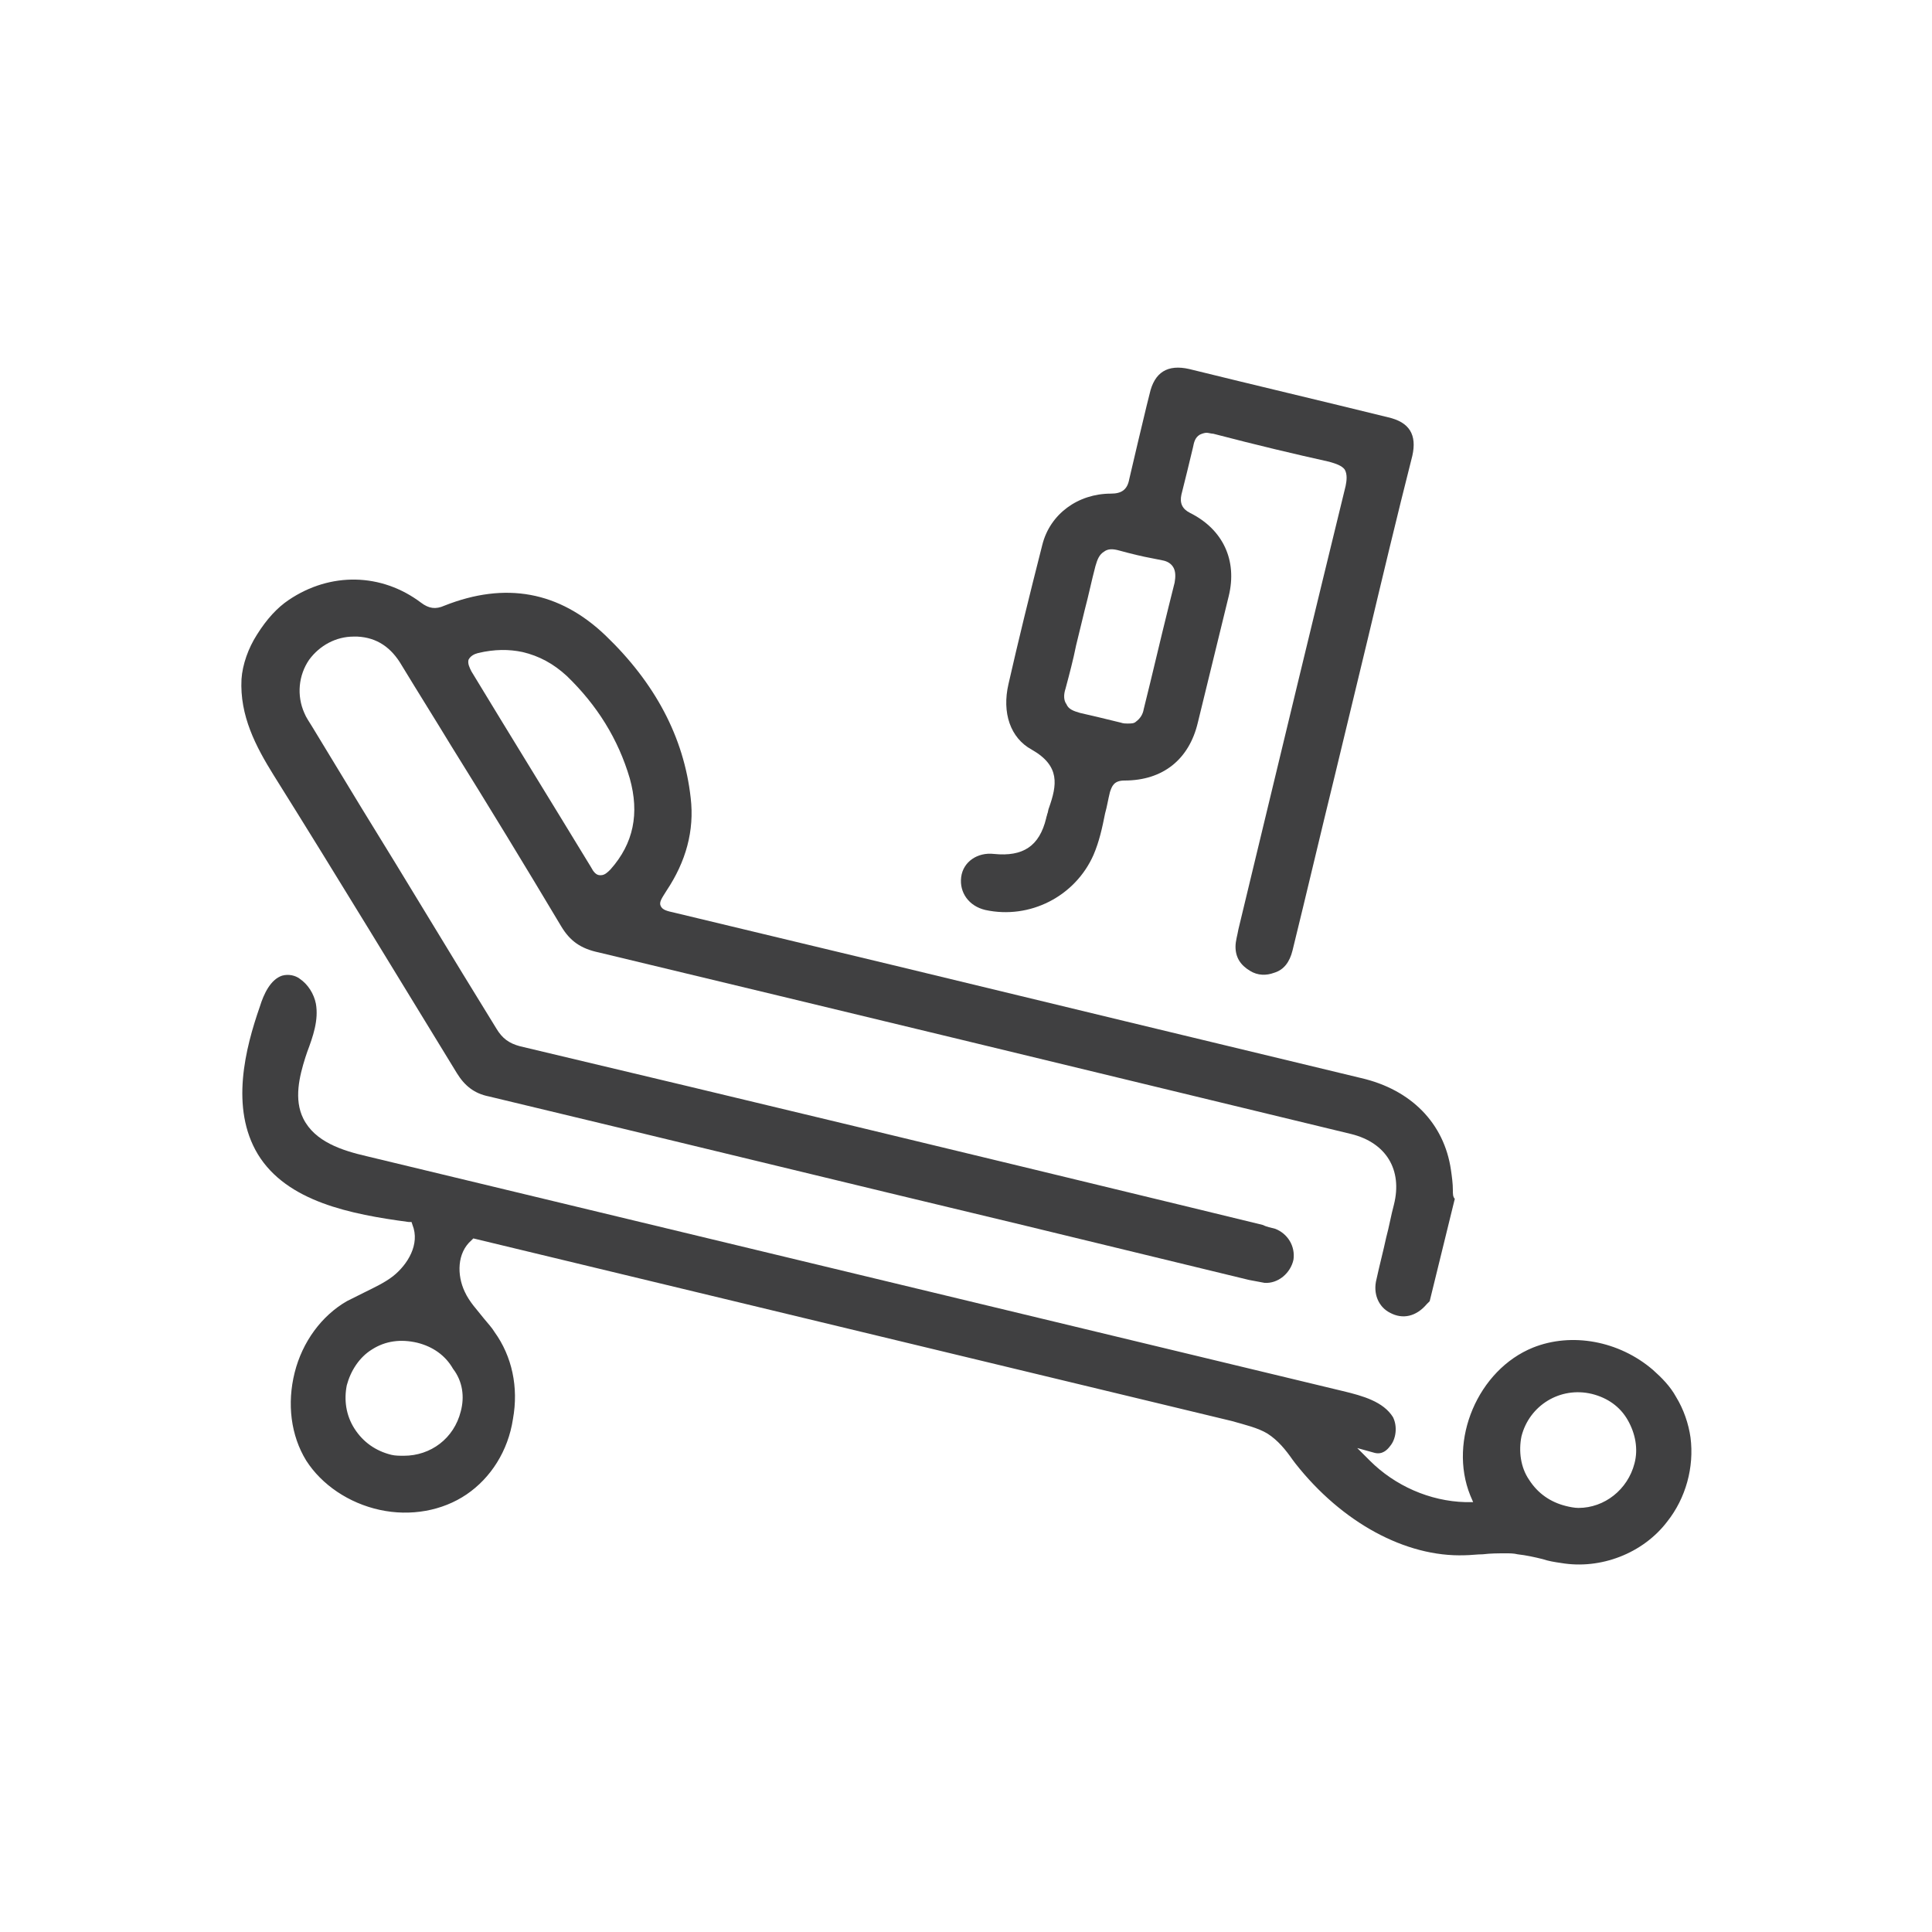
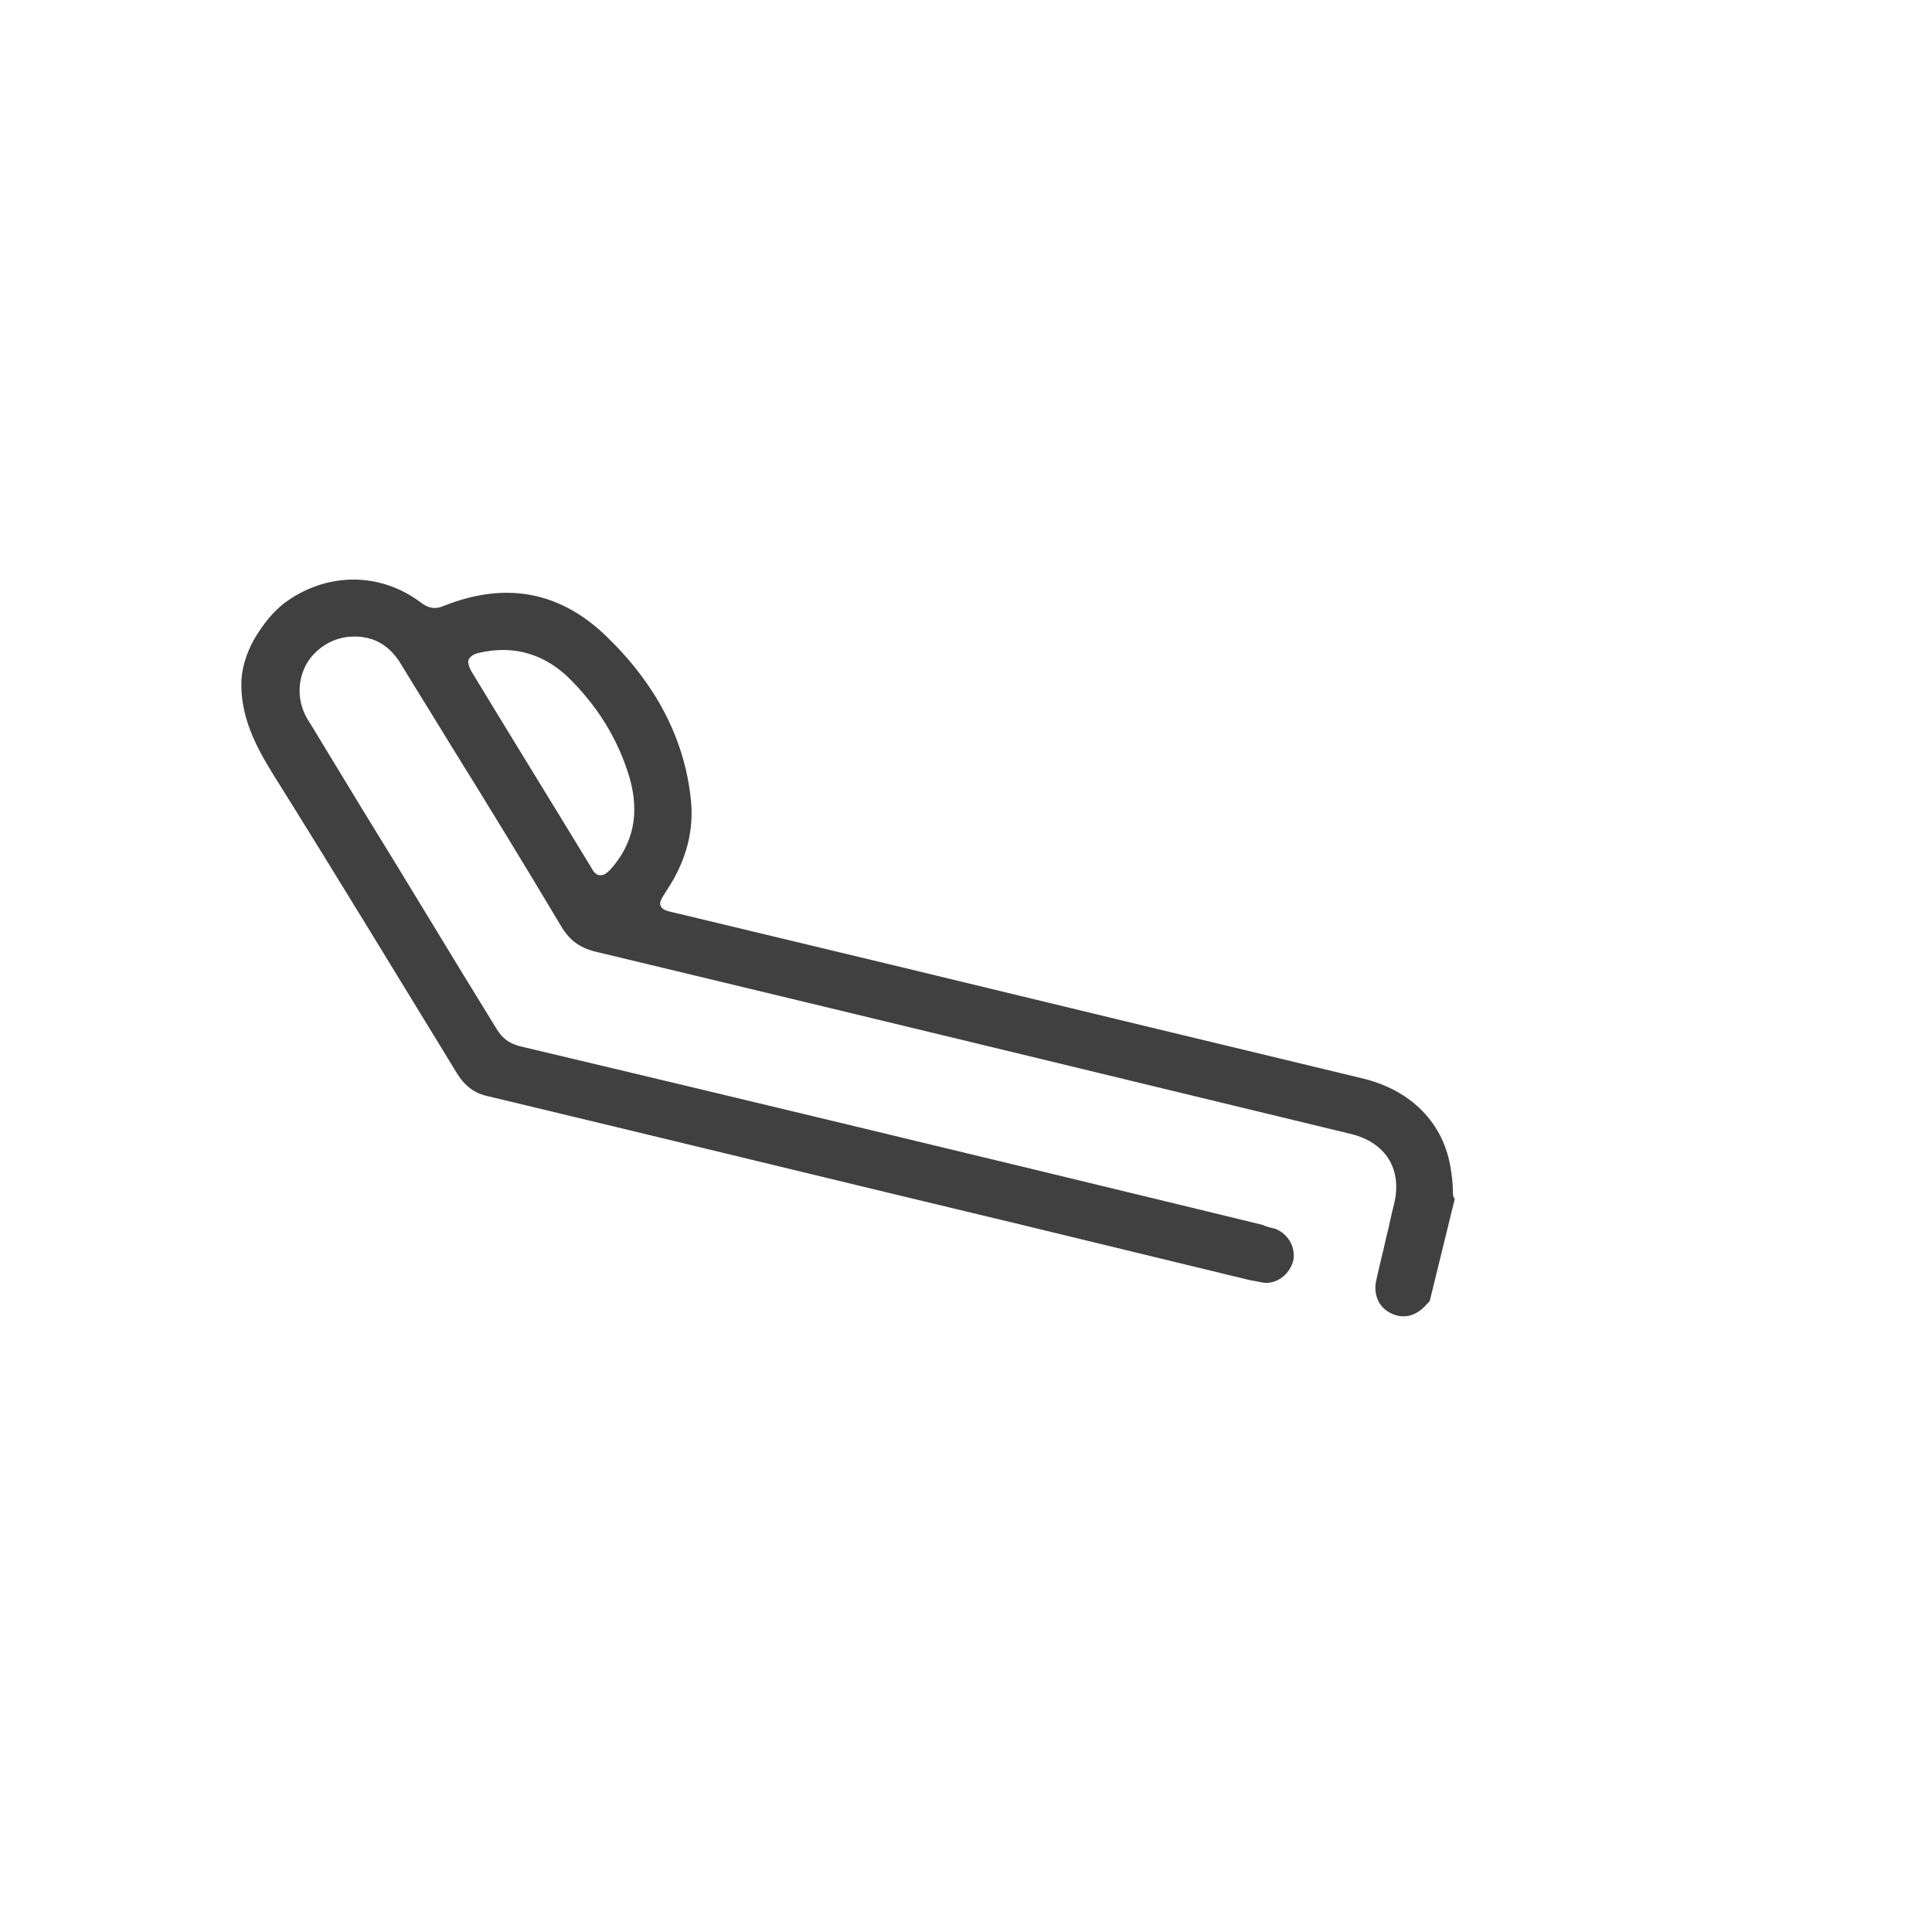
<svg xmlns="http://www.w3.org/2000/svg" id="Layer_1" x="0px" y="0px" viewBox="0 0 200 200" style="enable-background:new 0 0 200 200;" xml:space="preserve">
  <style type="text/css">	.st0{fill:#B92328;}	.st1{fill:#404041;}</style>
  <g>
    <path class="st1" d="M150.4,123.2c0-0.7-0.1-1.4-0.2-2.1c-0.7-4.8-4.1-8.3-9.3-9.5c-16.2-3.9-32.4-7.8-48.5-11.7l-22.5-5.4  c-0.9-0.2-1.3-0.3-1.5-0.7s0.1-0.8,0.6-1.6c2-3,2.9-6.2,2.5-9.6c-0.7-6.3-3.7-11.9-8.8-16.8c-4.8-4.6-10.4-5.6-16.7-3.1  c-0.9,0.4-1.6,0.3-2.4-0.3c-4.1-3.1-9.4-3.2-13.7-0.3c-1.2,0.8-2.3,2-3.3,3.6c-0.9,1.4-1.5,3.1-1.6,4.6c-0.2,3.8,1.5,7,3.3,9.9  c6.7,10.7,13.3,21.6,19,30.9c0.8,1.3,1.8,2.1,3.3,2.4c18.4,4.4,36.8,8.9,55.2,13.3l23.5,5.7c0.5,0.1,1.1,0.2,1.6,0.3  c1.4,0.1,2.7-1,3-2.4c0.2-1.4-0.6-2.7-1.9-3.2c-0.4-0.1-0.9-0.2-1.3-0.4l-7.4-1.8c-23.1-5.6-46.3-11.2-69.5-16.7  c-1.1-0.3-1.8-0.8-2.4-1.8c-4.7-7.6-9.3-15.3-14-22.9l-5.1-8.4c-0.3-0.5-0.6-0.9-0.8-1.4c-0.8-1.8-0.6-3.9,0.5-5.5  c1.1-1.5,2.8-2.4,4.6-2.4c0.1,0,0.3,0,0.4,0c2,0.1,3.5,1.1,4.6,3c1.7,2.8,3.4,5.5,5.1,8.3c3.8,6.1,7.7,12.5,11.4,18.7  c0.9,1.5,2,2.3,3.9,2.7c25,6,49,11.8,77.9,18.8c3.6,0.9,5.3,3.7,4.4,7.3c-0.3,1.1-0.5,2.3-0.8,3.4c-0.3,1.4-0.7,2.9-1,4.3  c-0.4,1.5,0.2,2.9,1.4,3.5c1.3,0.7,2.7,0.4,3.8-0.9c0.1-0.1,0.2-0.2,0.3-0.3l0,0l2.6-10.6C150.4,123.9,150.4,123.6,150.4,123.2z   M63.2,90c-0.3,0.3-0.6,0.6-1,0.6c0,0-0.1,0-0.1,0c-0.4,0-0.7-0.4-0.9-0.8c-4.2-6.9-8.4-13.7-12.4-20.3c-0.2-0.4-0.4-0.8-0.3-1.2  c0.2-0.4,0.6-0.6,1-0.7c1.7-0.4,3.2-0.4,4.6-0.1c1.7,0.4,3.2,1.2,4.6,2.5c3.1,3,5.3,6.5,6.5,10.6C66.2,84.2,65.6,87.3,63.2,90z" />
-     <path class="st1" d="M131.2,148.4c1.1,0.7,1.9,1.7,2.6,2.7l0.3,0.4c4.8,6.1,11.4,9.7,17.5,9.5c0.6,0,1.3-0.1,1.9-0.1  c0.8-0.1,1.6-0.1,2.4-0.1c0.4,0,0.8,0,1.2,0.1c0.9,0.1,1.8,0.3,2.6,0.5c0.6,0.2,1.2,0.3,1.9,0.4c4.1,0.7,8.5-1,11-4.3  c1.9-2.4,2.8-5.6,2.4-8.7c-0.2-1.4-0.7-2.9-1.5-4.2c-0.6-1.1-1.5-2-2.4-2.8c-3.5-3-8.4-3.9-12.4-2.3c-5.7,2.3-8.8,9.6-6.5,15.3  l0.3,0.7l-0.8,0c-3.7-0.1-7.3-1.7-9.9-4.3l-1.3-1.3l1.8,0.5c0.8,0.2,1.3-0.3,1.6-0.7c0.6-0.7,0.8-2,0.3-3c-1-1.6-3.1-2.2-5.2-2.7  l-101-24.3c-2.6-0.6-5.4-1.5-6.6-3.9c-1-2-0.4-4.4,0.2-6.3l0.2-0.6c0.6-1.6,1.2-3.3,0.9-5c-0.2-1-0.8-2-1.7-2.6  c-0.4-0.3-1.1-0.5-1.8-0.3c-1.2,0.4-1.9,1.9-2.3,3.2c-1.5,4.3-3.1,10.5-0.2,15.3c3,4.9,9.6,6.2,15.6,7l0.3,0l0.1,0.3  c0.8,2-0.5,4.1-2,5.3c-0.9,0.7-2,1.2-3,1.7c-0.6,0.3-1.2,0.6-1.8,0.9c-2.6,1.5-4.6,4.2-5.4,7.4c-0.8,3.2-0.4,6.5,1.2,9.1  c1.6,2.5,4.4,4.4,7.6,5.1c3.2,0.7,6.5,0.1,9-1.6c2.5-1.7,4.3-4.5,4.8-7.8c0.6-3.3-0.1-6.5-1.9-9c-0.3-0.5-0.7-0.9-1.1-1.4  c-0.7-0.9-1.5-1.7-2-2.8c-0.8-1.7-0.8-4,0.7-5.3l0.2-0.2l78.5,18.9C128.9,147.5,130.2,147.8,131.2,148.4z M157.5,148.7  c0.8-3.2,4-5.2,7.3-4.4c1.6,0.4,2.9,1.3,3.7,2.7c0.8,1.4,1.1,3,0.7,4.5c-0.7,2.7-3.1,4.6-5.8,4.6c-0.4,0-0.9-0.1-1.3-0.2  c-1.6-0.4-2.9-1.3-3.8-2.7C157.4,151.9,157.2,150.2,157.5,148.7z M47.7,146.1c-0.7,2.8-3.1,4.6-5.9,4.6c-0.4,0-0.9,0-1.3-0.1  c-1.6-0.4-2.9-1.3-3.8-2.7c-0.9-1.4-1.1-3-0.8-4.5c0.4-1.5,1.3-2.9,2.6-3.7c1.4-0.9,3-1.1,4.7-0.7c1.6,0.4,2.9,1.3,3.7,2.7  C47.9,143,48.1,144.6,47.7,146.1z" />
-     <path class="st1" d="M133.8,98.4c1.5-6.1,2.9-12.1,4.4-18.2l3.4-14.1c1.5-6.3,3-12.6,4.6-18.9c0.5-2.2-0.3-3.5-2.5-4  c-6.9-1.7-13.7-3.3-20.6-5c-2.2-0.5-3.6,0.3-4.1,2.6l-0.3,1.2c-0.6,2.5-1.2,5-1.8,7.6c-0.2,1.1-0.8,1.5-1.9,1.5  c-3.4,0-6.3,2.1-7.1,5.3c-1.4,5.5-2.5,10-3.5,14.4c-0.7,3,0.2,5.6,2.4,6.8c3,1.7,2.6,3.7,1.8,6c-0.1,0.2-0.1,0.5-0.2,0.7  c0,0.1-0.1,0.3-0.1,0.4c-0.7,2.9-2.4,4-5.4,3.7c-1.7-0.2-3.2,0.8-3.4,2.4c-0.2,1.6,0.8,3,2.5,3.4c4.6,1,9.3-1.4,11.2-5.7  c0.6-1.4,0.9-2.8,1.2-4.3c0.2-0.7,0.3-1.4,0.5-2.2c0.2-0.6,0.4-1.2,1.5-1.2c4,0,6.7-2.2,7.6-6c1-4.1,2.1-8.6,3.2-13.1  c0.9-3.7-0.6-6.9-4-8.6c-0.8-0.4-1.1-1-0.9-1.9c0.4-1.6,0.8-3.2,1.2-4.9c0.1-0.5,0.2-1,0.7-1.3c0.2-0.1,0.5-0.2,0.7-0.2  c0.2,0,0.5,0.1,0.7,0.1c4.6,1.2,8.4,2.1,12,2.9c0.7,0.2,1.3,0.4,1.6,0.8c0.3,0.5,0.2,1.2,0.1,1.7c-3.3,13.5-6.6,27.2-9.8,40.5  l-1.3,5.4c-0.1,0.6-0.3,1.2-0.3,1.8c0,1.1,0.5,1.9,1.5,2.5c0.8,0.5,1.7,0.5,2.5,0.2C132.9,100.4,133.5,99.6,133.8,98.4z   M121.6,60.3l-0.6,2.4c-0.9,3.6-1.7,7.1-2.6,10.7c-0.1,0.6-0.4,1-0.8,1.3c-0.2,0.2-0.5,0.2-0.9,0.2c-0.2,0-0.4,0-0.7-0.1  c-1.6-0.4-2.9-0.7-4.2-1c-0.7-0.2-1.2-0.4-1.4-0.9c-0.3-0.4-0.3-1-0.1-1.6c0.4-1.5,0.8-3,1.1-4.5l0.9-3.7c0.4-1.5,0.7-3,1.1-4.5  c0.2-0.7,0.4-1.2,0.9-1.5c0.4-0.3,0.9-0.3,1.6-0.1c1.1,0.3,2.3,0.6,3.4,0.8l1,0.2c0.6,0.1,1,0.4,1.2,0.8  C121.7,59.2,121.7,59.7,121.6,60.3z" />
  </g>
</svg>